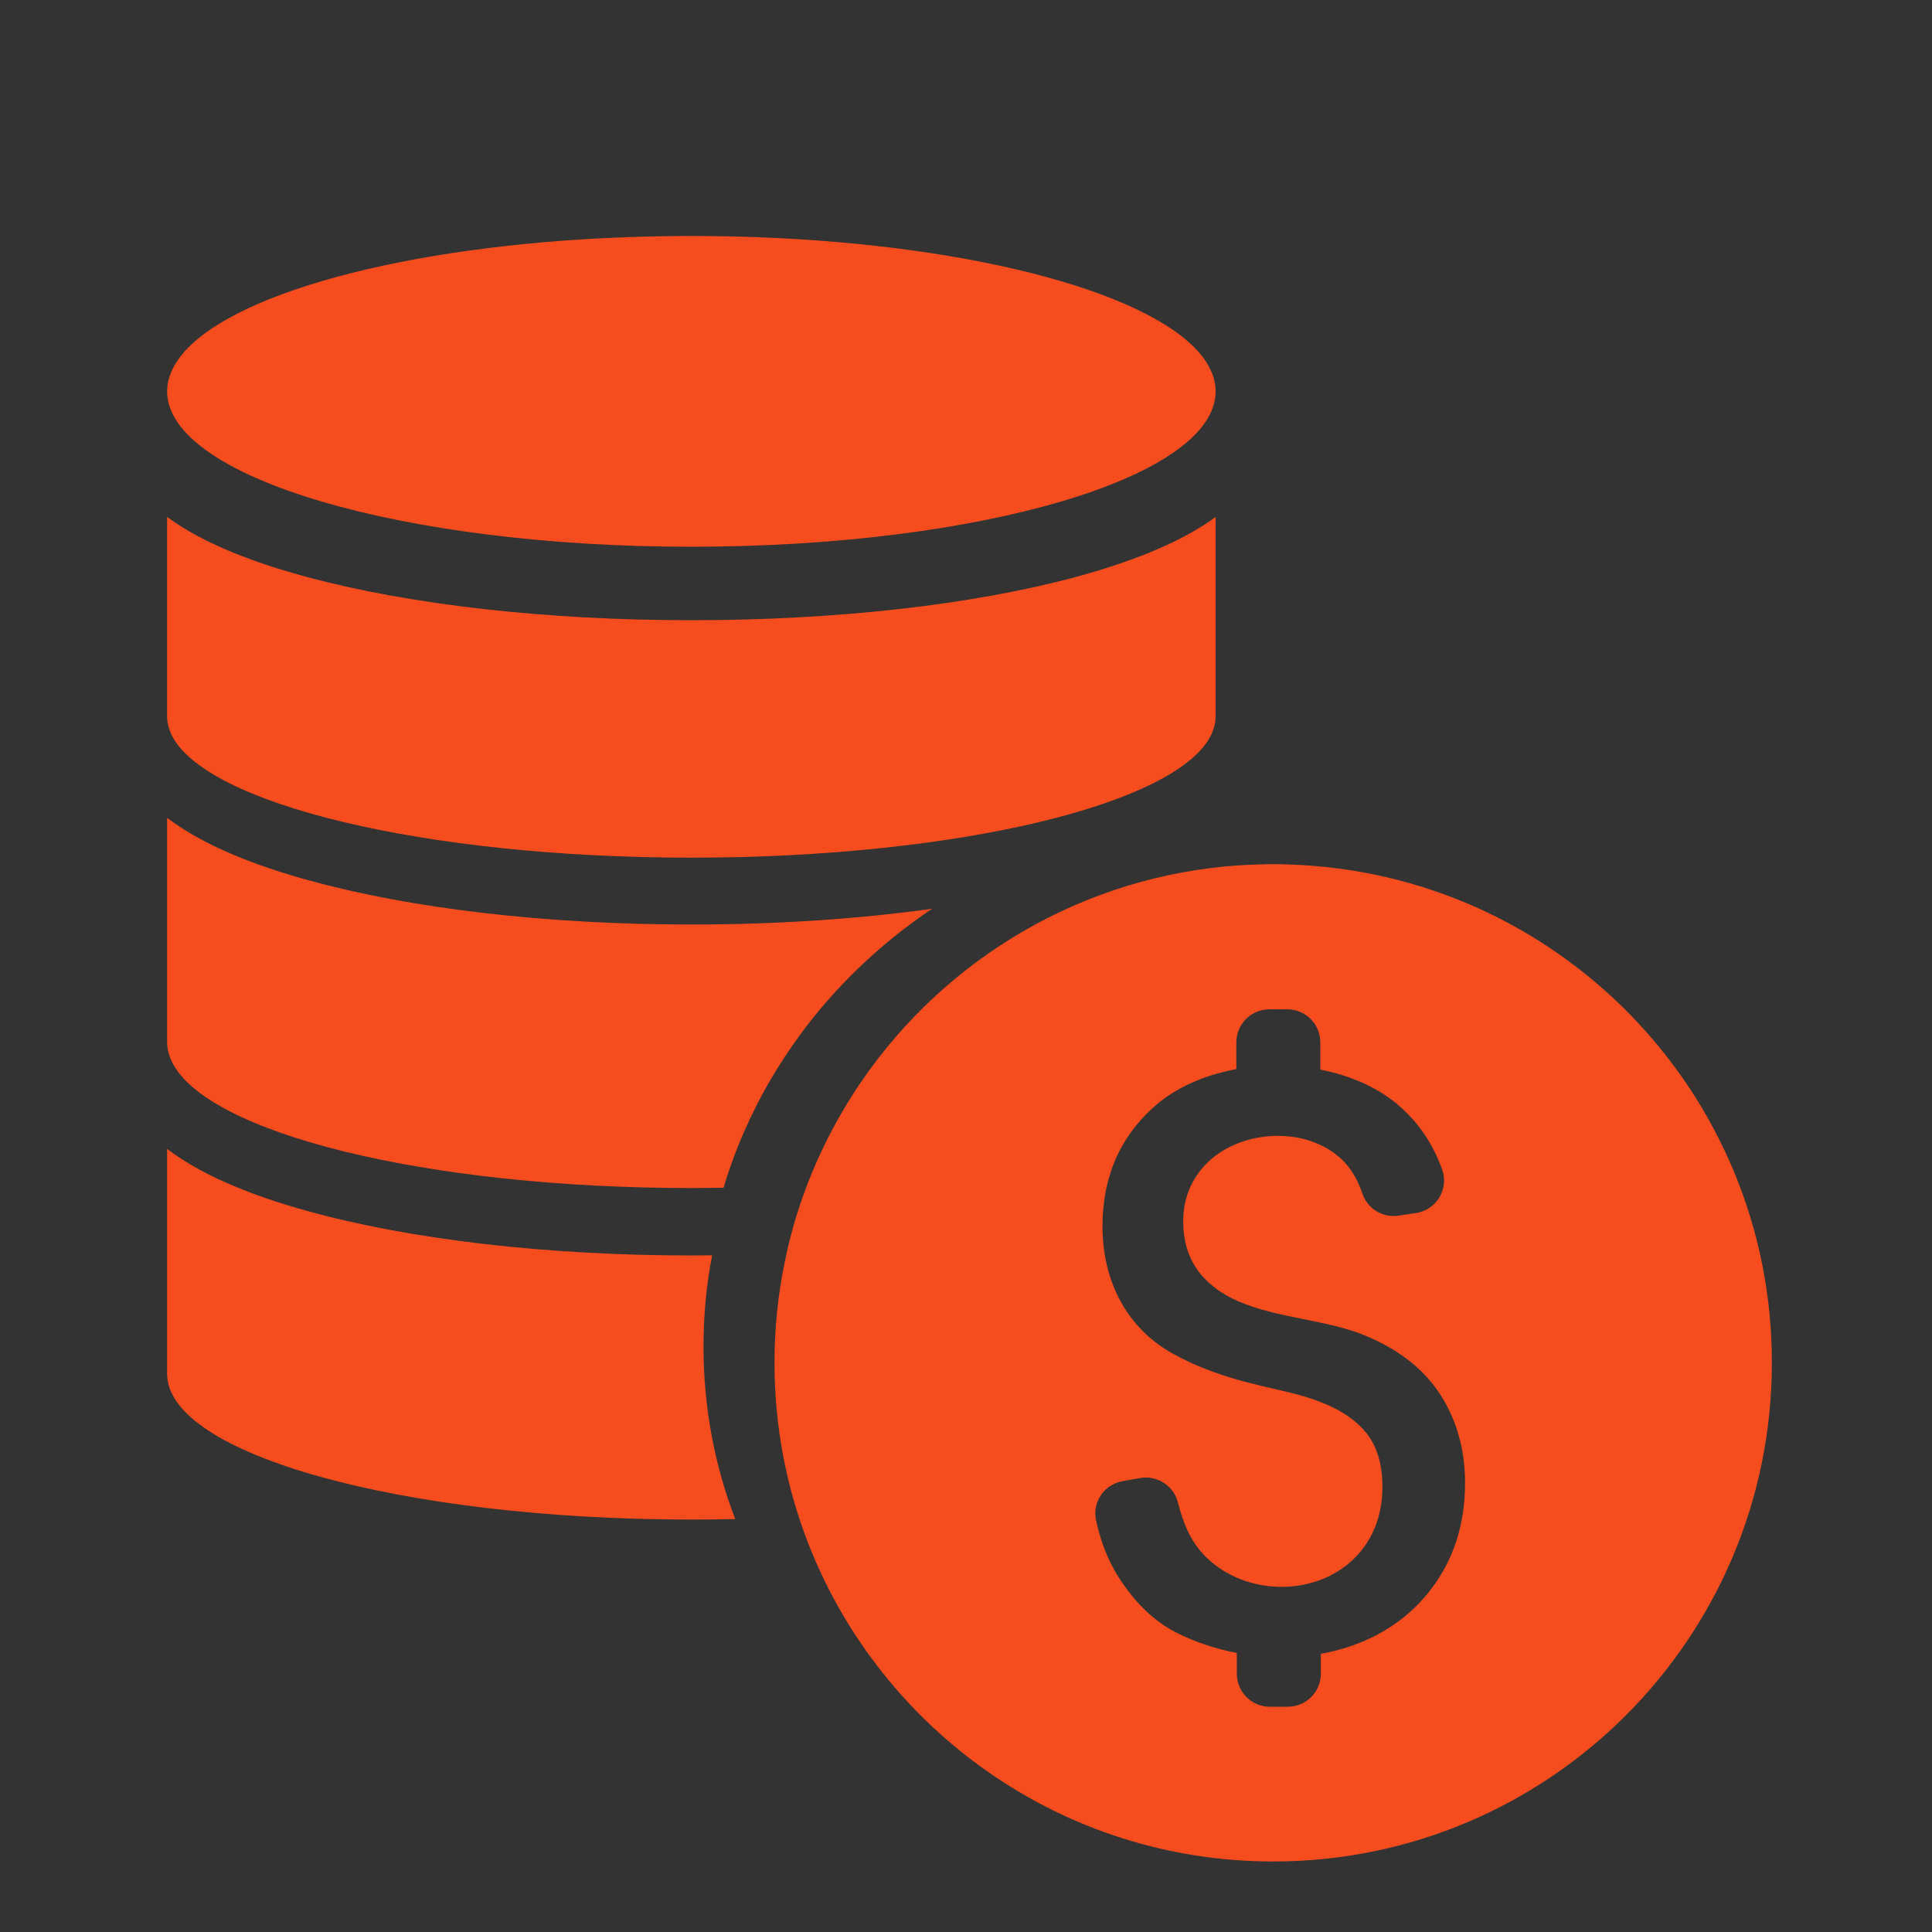
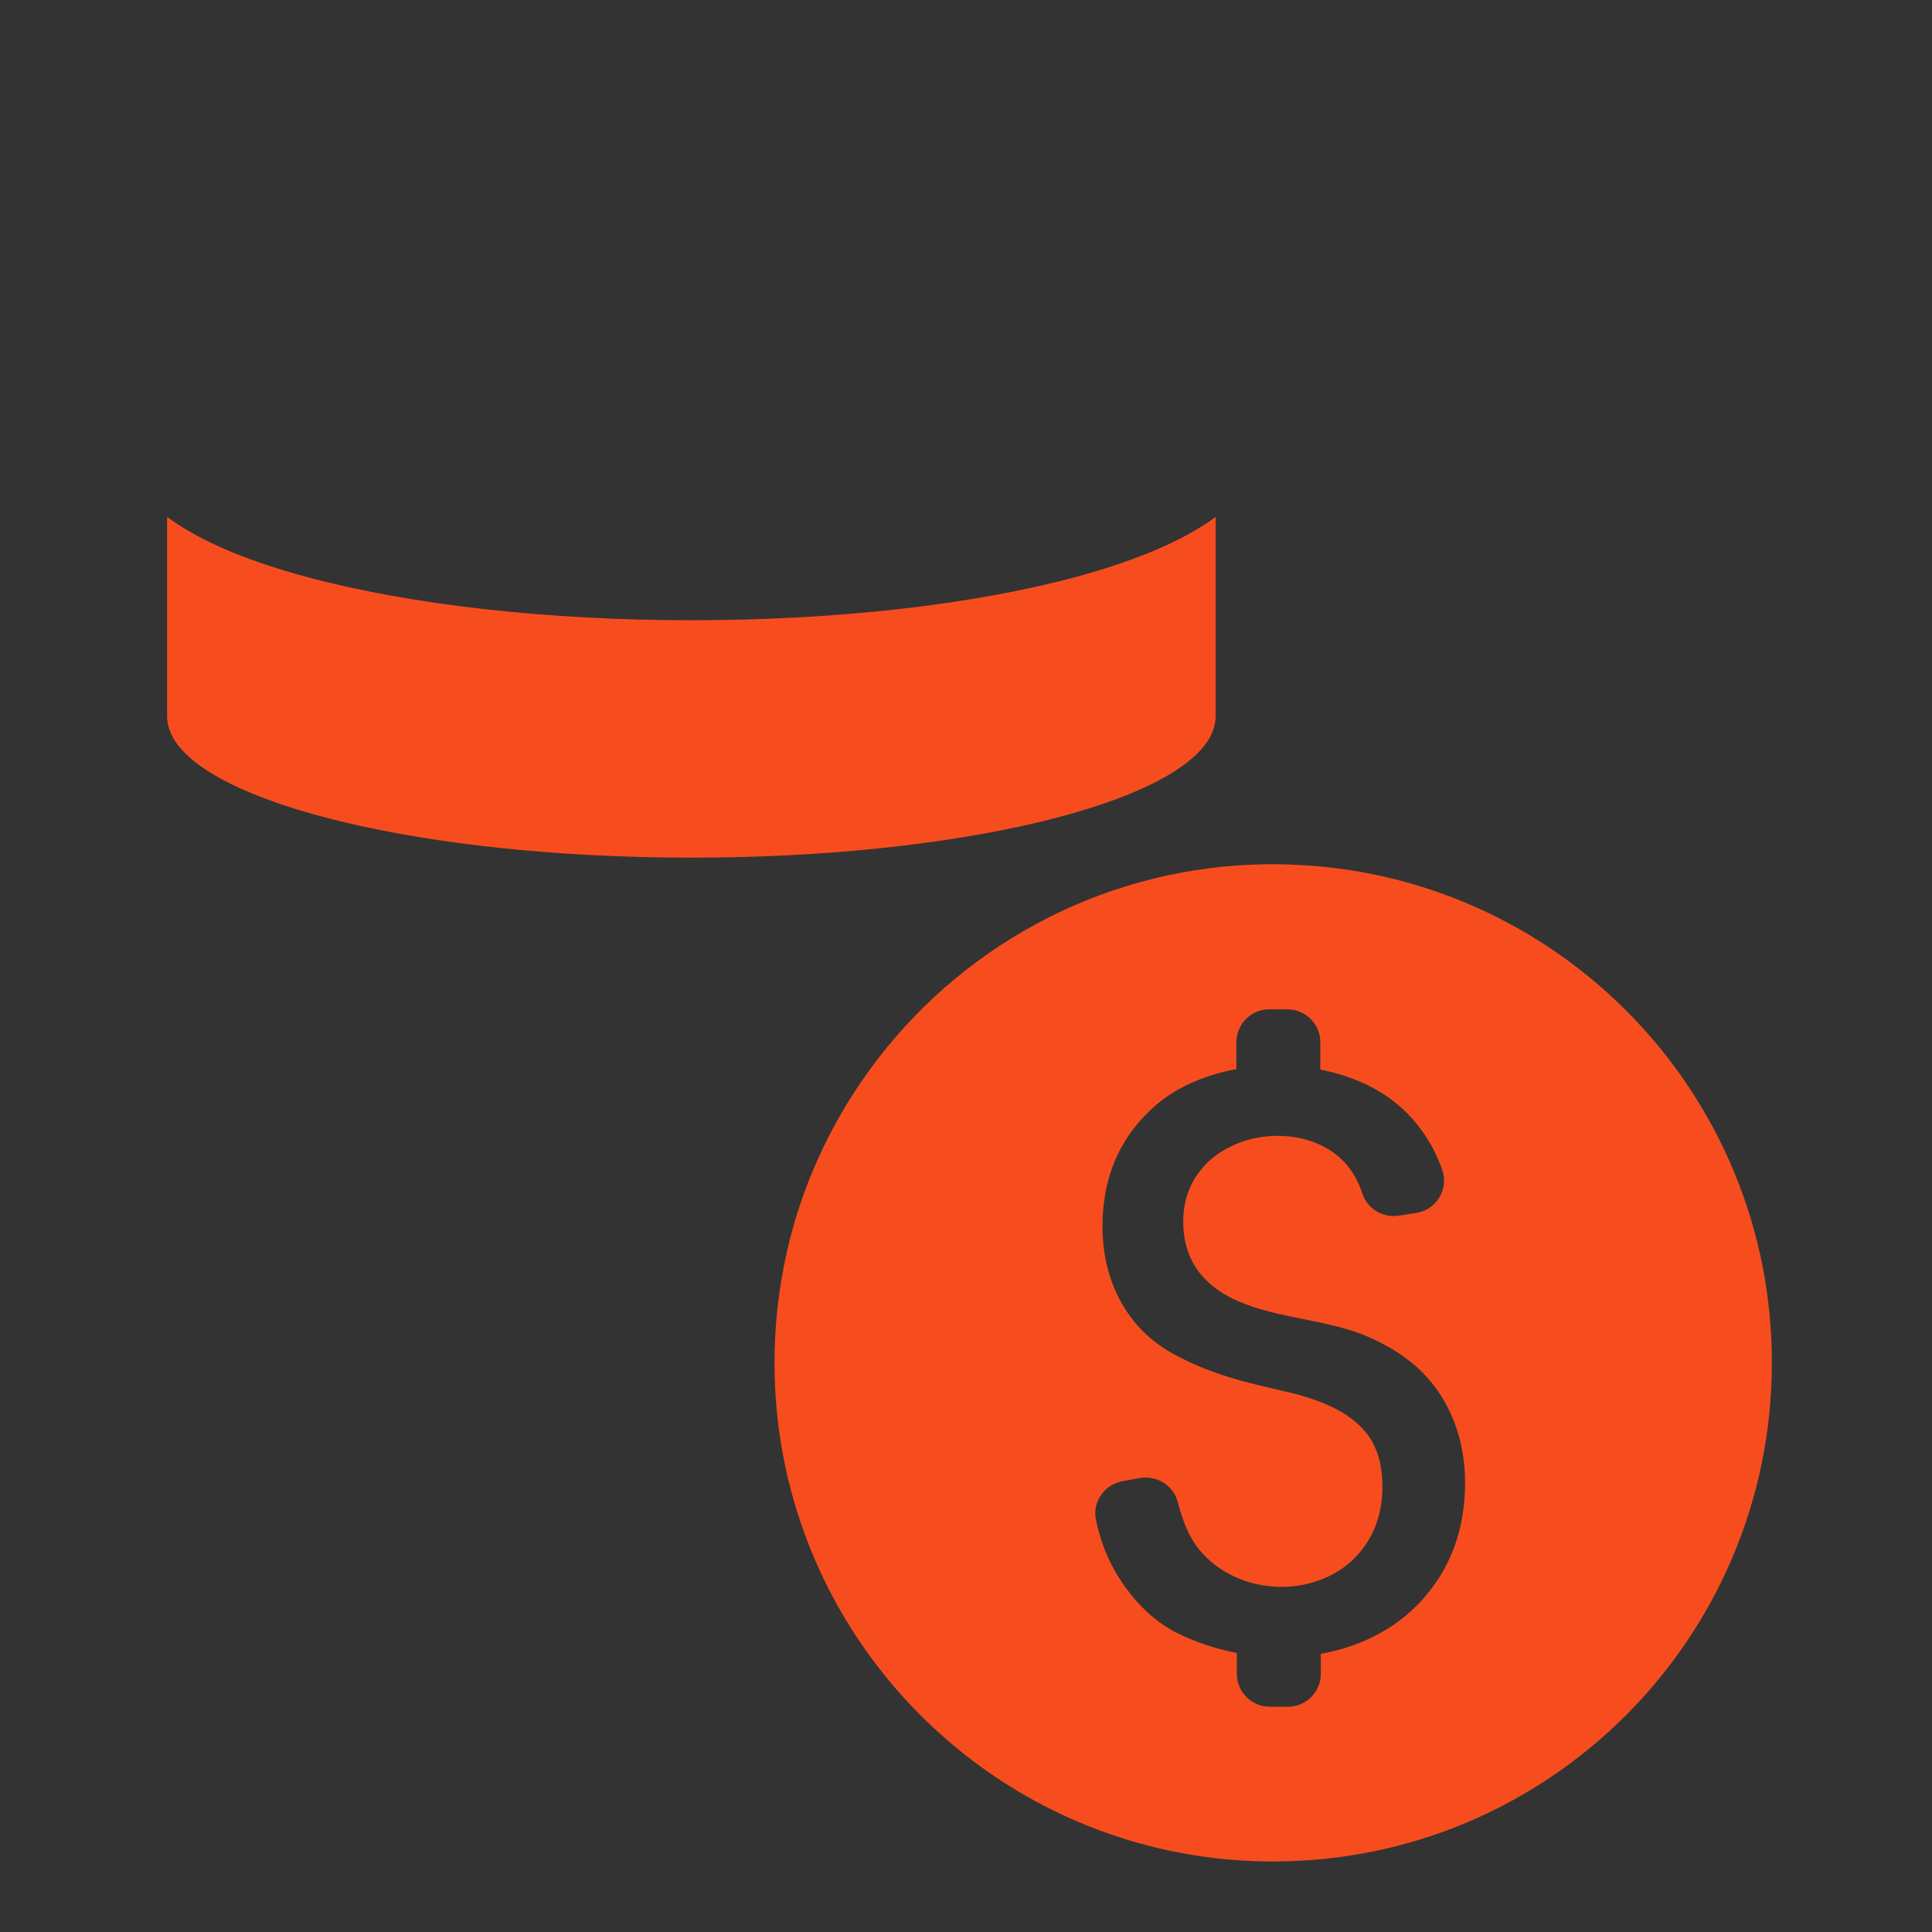
<svg xmlns="http://www.w3.org/2000/svg" version="1.1" id="Layer_1" x="0px" y="0px" width="200px" height="200px" viewBox="34.5 39.134 200 200" enable-background="new 34.5 39.134 200 200" xml:space="preserve">
  <rect x="34.5" y="39.134" width="200" height="200" fill="#333333" stroke="none" />
  <path fill="none" stroke="#FFFFFF" stroke-width="8.299" stroke-miterlimit="10" d="M-352.493,679.843" />
  <g>
-     <path fill="#F74D1E" d="M108.22,169.083c-0.706,0-1.429,0.016-2.148,0.016c-14.986,0-29.128-1.646-39.834-4.625   c-5.517-1.533-9.936-3.373-13.13-5.481c-0.464-0.31-0.894-0.61-1.308-0.92v23.278c0,8.334,24.3,15.086,54.272,15.086   c1.528,0,3.043-0.013,4.537-0.048c-2.183-5.704-3.282-11.702-3.282-17.845C107.326,175.339,107.617,172.174,108.22,169.083z" />
-     <path fill="#F74D1E" d="M123.893,138.857c2.216-2.081,4.589-3.97,7.099-5.648c-7.668,1.064-16.155,1.631-24.92,1.631   c-14.986,0-29.128-1.647-39.834-4.634c-5.517-1.533-9.936-3.376-13.13-5.49c-0.464-0.304-0.894-0.613-1.308-0.917v23.213   c0,0.676,0.171,1.339,0.48,2c3.525,7.41,26.259,13.107,53.792,13.107c1.118,0,2.233-0.017,3.334-0.033   c0.635-2.144,1.425-4.274,2.372-6.344c1.048-2.34,2.266-4.583,3.658-6.73C117.774,145.347,120.61,141.941,123.893,138.857z" />
    <path fill="#F74D1E" d="M106.071,103.34c-14.986,0-29.128-1.594-39.834-4.487c-5.517-1.483-9.936-3.266-13.13-5.313   c-0.464-0.295-0.894-0.594-1.308-0.893v17.803v2.344v0.5c0,0.625,0.156,1.252,0.431,1.846c3.369,7.201,26.191,12.779,53.841,12.779   s50.474-5.578,53.842-12.779c0.273-0.611,0.428-1.221,0.428-1.846v-0.5v-2.344V92.646c-0.413,0.318-0.842,0.611-1.306,0.893   c-3.194,2.034-7.613,3.813-13.128,5.313C135.2,101.746,121.055,103.34,106.071,103.34z" />
-     <path fill="#F74D1E" d="M160.341,79.647c0-0.876-0.239-1.735-0.704-2.578c-0.48-0.893-1.202-1.752-2.149-2.575   c-7.251-6.362-27.528-10.931-51.416-10.931c-23.886,0-44.183,4.569-51.419,10.931c-0.945,0.823-1.667,1.682-2.148,2.575   c-0.463,0.843-0.705,1.701-0.705,2.578l0,0c0,8.885,24.3,16.085,54.272,16.085C136.043,95.733,160.341,88.532,160.341,79.647   L160.341,79.647z" />
    <path fill="#F74D1E" d="M167.914,128.628c-0.532-0.02-1.062-0.033-1.614-0.033c-0.327,0-0.653,0-0.964,0.013   c-0.854,0.02-1.718,0.053-2.577,0.103c-16.202,1.103-30.363,9.67-39.043,22.317c-2.869,4.179-5.153,8.815-6.702,13.767   c-0.275,0.858-0.517,1.737-0.74,2.613c-0.222,0.859-0.411,1.735-0.582,2.593c-0.673,3.299-1.015,6.719-1.015,10.207   c0,6.653,1.253,12.995,3.54,18.819c7.525,19.194,26.223,32.807,48.083,32.807c28.509,0,51.622-23.113,51.622-51.626   C217.943,152.251,195.685,129.488,167.914,128.628z M181.421,205.078c-2.591,2.729-6.13,4.537-10.187,5.257v2.063   c0,1.89-1.531,3.417-3.422,3.417h-1.853c-1.894,0-3.424-1.527-3.424-3.417v-2.15c-2.233-0.431-4.38-1.149-6.308-2.131   c-2.264-1.165-4.243-3.075-5.892-5.653c-1.101-1.717-1.891-3.71-2.372-5.946c-0.189-0.843-0.035-1.683,0.359-2.37   c0.481-0.859,1.341-1.495,2.39-1.685l1.839-0.327c0.379-0.069,0.754-0.069,1.1,0c1.323,0.208,2.439,1.168,2.782,2.524   c0.517,2.049,1.222,3.629,2.097,4.744c1.96,2.51,5.19,4.002,8.646,4.002l0,0c0.583,0,1.165-0.049,1.752-0.135   c2.479-0.376,4.692-1.544,6.22-3.297c1.633-1.859,2.459-4.197,2.459-6.946c0-2.318-0.566-4.208-1.702-5.601   c-2.081-2.543-5.638-3.646-8.848-4.363c-1.494-0.346-2.923-0.675-4.332-1.069c-2.338-0.668-4.59-1.495-6.839-2.75   c-2.322-1.287-4.125-3.106-5.38-5.393c-1.237-2.268-1.874-4.88-1.874-7.771c0-0.342,0.018-0.668,0.018-0.995   c0.052-0.98,0.174-1.906,0.346-2.804c0.223-1.064,0.533-2.076,0.94-3.04c0.912-2.13,2.306-4.022,4.143-5.637   c1.205-1.05,2.649-1.926,4.281-2.594c1.272-0.534,2.662-0.926,4.125-1.203v-2.784c0-0.412,0.085-0.823,0.222-1.186   c0.41-1.116,1.395-1.943,2.577-2.164c0.207-0.036,0.414-0.056,0.618-0.056h1.857c0.035,0,0.066,0,0.102,0   c1.841,0.056,3.319,1.564,3.319,3.405v2.835c3.075,0.603,5.81,1.804,7.873,3.508c2.179,1.803,3.76,4.091,4.74,6.839   c0.722,2.011-0.603,4.191-2.716,4.501l-1.804,0.274c-1.631,0.243-3.215-0.721-3.73-2.269c-0.429-1.271-1.012-2.319-1.732-3.124   c-1.637-1.825-4.198-2.872-7.032-2.872c-0.856,0-1.702,0.102-2.506,0.274c-0.534,0.121-1.05,0.275-1.548,0.467   c-1.408,0.547-2.647,1.355-3.593,2.403c-0.444,0.498-0.808,1.015-1.119,1.564c-0.685,1.238-1.027,2.614-1.027,4.142   c0,2.164,0.603,4.001,1.802,5.466c1.068,1.271,2.407,2.167,3.919,2.818c2.063,0.892,4.4,1.372,6.702,1.838   c2.321,0.465,4.727,0.944,6.821,1.873c2.22,0.979,4.077,2.199,5.484,3.611c1.427,1.423,2.525,3.125,3.3,5.083   c0.755,1.943,1.149,4.077,1.149,6.326C186.183,197.549,184.586,201.743,181.421,205.078z" />
  </g>
</svg>